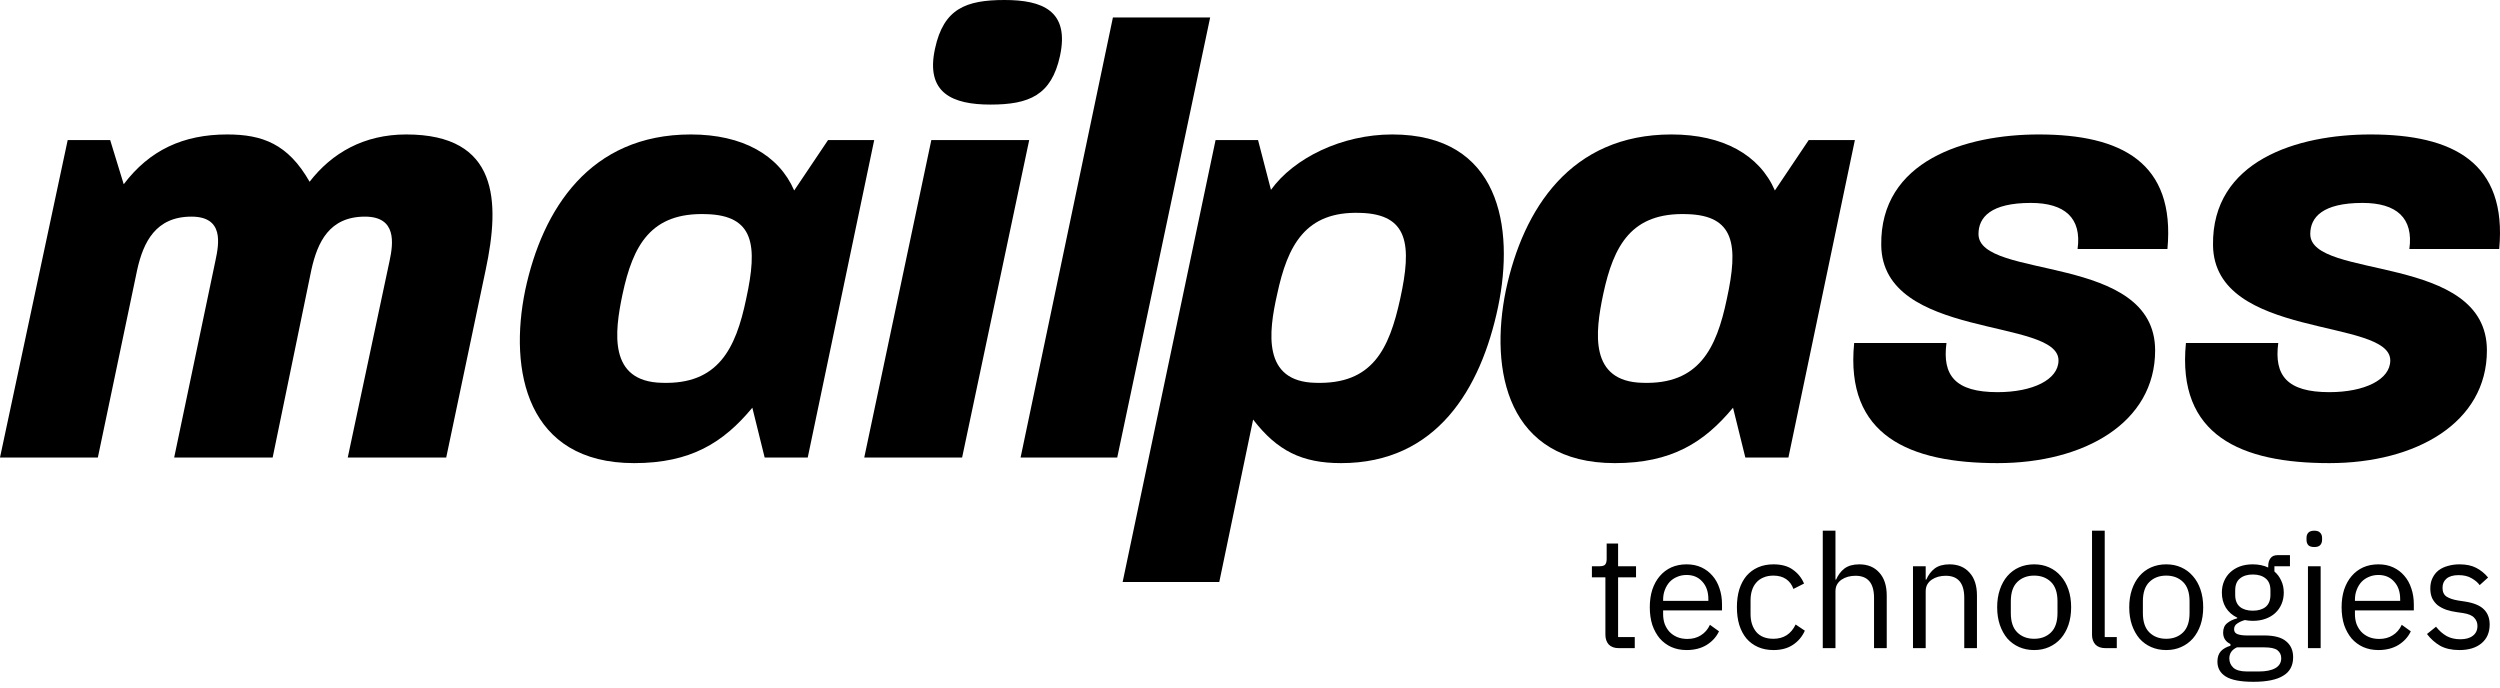
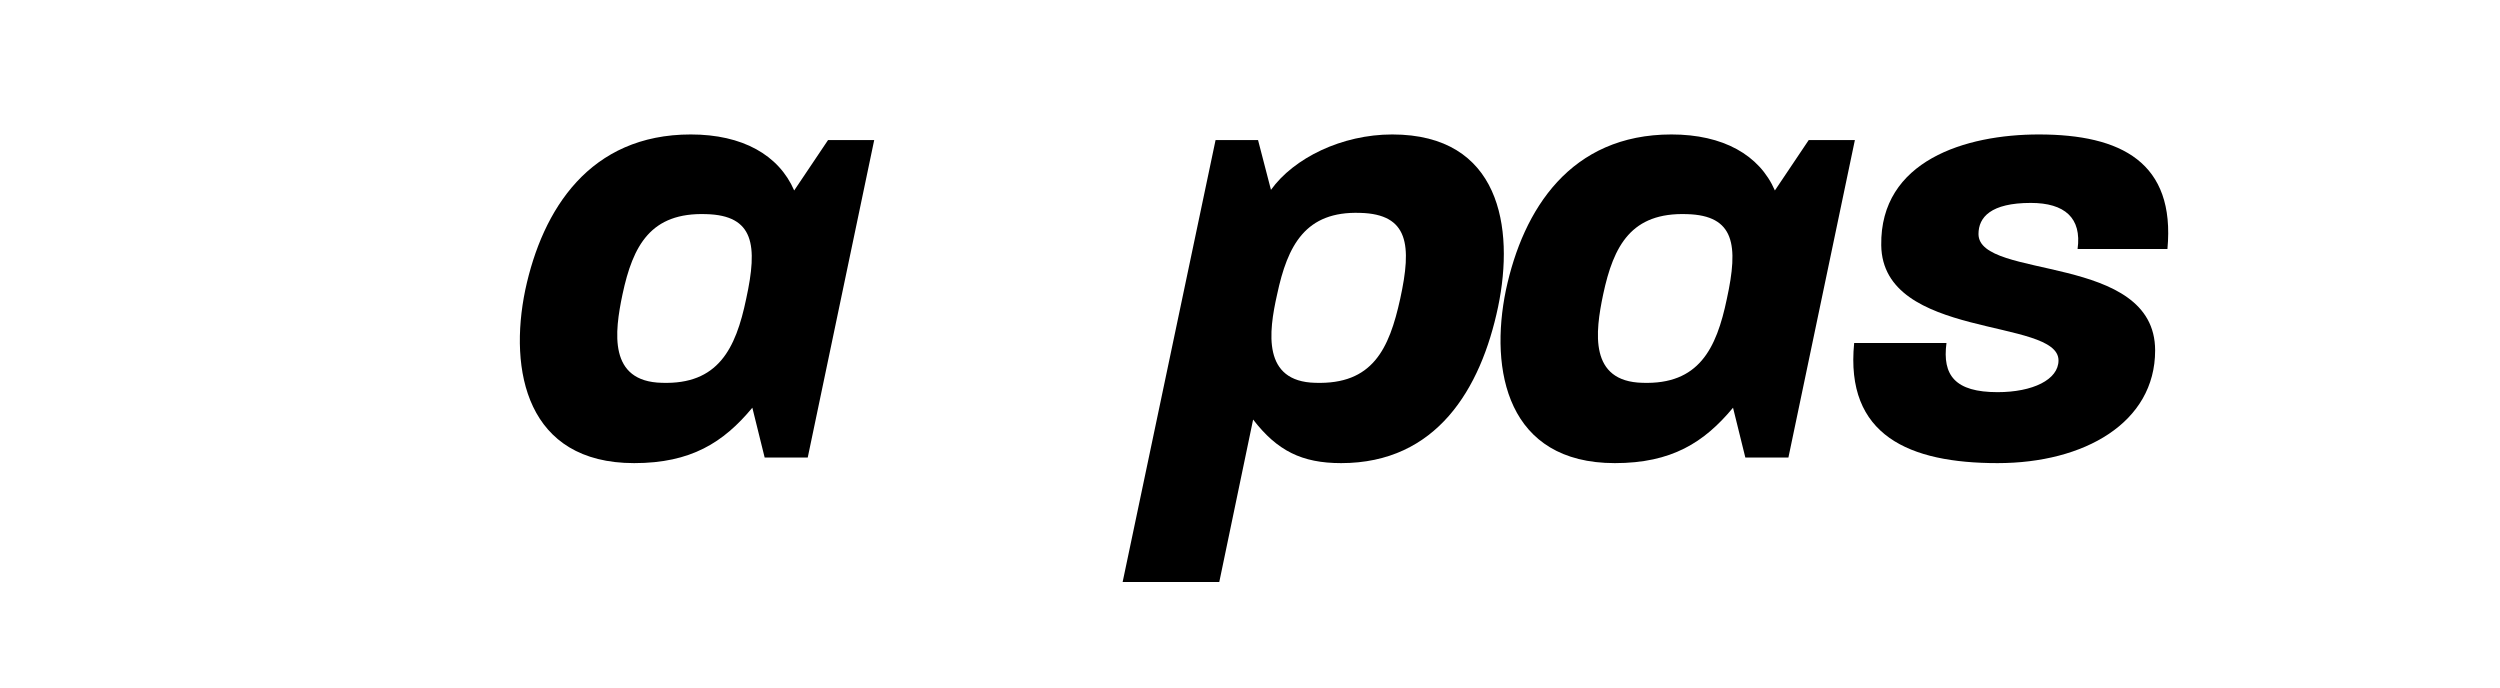
<svg xmlns="http://www.w3.org/2000/svg" width="189" height="52" viewBox="0 0 189 52" fill="none">
-   <path d="M0 34.588L5.118 10.588H8.329L9.353 13.929C11.307 11.341 13.866 10.165 17.17 10.165C19.822 10.165 21.776 10.871 23.405 13.741C25.08 11.576 27.499 10.165 30.71 10.165C37.689 10.165 37.829 15.2 36.712 20.424L33.734 34.588H26.29L29.453 19.718C29.733 18.4 30.012 16.377 27.592 16.377C24.894 16.377 24.009 18.306 23.544 20.377L20.613 34.588H13.168L16.285 19.718C16.565 18.4 16.937 16.377 14.471 16.377C11.772 16.377 10.841 18.306 10.376 20.377L7.398 34.588H0Z" fill="black" />
  <path d="M47.944 35.012C39.801 35.012 38.452 28 39.708 21.929C41.011 15.812 44.594 10.165 52.224 10.165C56.133 10.165 58.878 11.718 60.041 14.4L62.601 10.588H66.09L61.065 34.588H57.808L56.877 30.823C54.691 33.459 52.224 35.012 47.944 35.012ZM47.06 22.259C46.455 25.129 45.989 28.847 50.038 28.941C54.272 29.082 55.621 26.4 56.412 22.588C57.296 18.541 57.017 16.282 53.388 16.188C49.2 16.047 47.851 18.541 47.06 22.259Z" fill="black" />
-   <path d="M65.338 34.588L70.409 10.588H77.808L72.736 34.588H65.338ZM70.689 3.671C71.34 0.659 73.015 0 75.946 0C78.785 0 80.879 0.8 80.134 4.235C79.483 7.2 77.808 7.906 74.876 7.906C72.038 7.906 69.944 7.059 70.689 3.671Z" fill="black" />
-   <path d="M77.157 34.588L84.137 1.318H91.489L84.463 34.588H77.157Z" fill="black" />
  <path d="M84.871 44L91.897 10.588H95.108L96.085 14.353C97.807 11.953 101.436 10.165 105.252 10.165C113.394 10.165 114.511 17.177 113.255 23.2C111.952 29.412 108.602 35.012 101.39 35.012C98.412 35.012 96.55 34.071 94.736 31.718L92.177 44H84.871ZM96.55 22.259C95.899 25.129 95.434 28.847 99.435 28.941C103.763 29.082 105.019 26.4 105.856 22.588C106.741 18.541 106.508 16.188 102.832 16.094C98.691 15.953 97.341 18.541 96.55 22.259Z" fill="black" />
  <path d="M122.083 35.012C113.94 35.012 112.591 28 113.847 21.929C115.15 15.812 118.733 10.165 126.363 10.165C130.272 10.165 133.017 11.718 134.181 14.4L136.74 10.588H140.229L135.204 34.588H131.947L131.017 30.823C128.83 33.459 126.363 35.012 122.083 35.012ZM121.199 22.259C120.594 25.129 120.128 28.847 124.177 28.941C128.411 29.082 129.76 26.4 130.551 22.588C131.435 18.541 131.156 16.282 127.527 16.188C123.339 16.047 121.99 18.541 121.199 22.259Z" fill="black" />
  <path d="M151.016 35.012C144.362 35.012 139.477 32.941 140.175 25.929H147.154C146.828 28.377 147.805 29.647 151.016 29.647C153.668 29.647 155.623 28.706 155.623 27.247C155.623 24 142.315 25.694 142.222 18.541C142.129 12.141 148.596 10.165 154.134 10.165C160.369 10.165 164.463 12.282 163.858 18.823H157.065C157.391 16.471 156.088 15.341 153.529 15.341C150.504 15.341 149.574 16.424 149.574 17.694C149.574 21.177 162.928 19.106 162.928 26.494C162.928 31.953 157.577 35.012 151.016 35.012Z" fill="black" />
-   <path d="M176.099 35.012C169.445 35.012 164.559 32.941 165.257 25.929H172.237C171.911 28.377 172.888 29.647 176.099 29.647C178.751 29.647 180.705 28.706 180.705 27.247C180.705 24 167.398 25.694 167.304 18.541C167.211 12.141 173.679 10.165 179.216 10.165C185.451 10.165 189.546 12.282 188.941 18.823H182.148C182.473 16.471 181.17 15.341 178.611 15.341C175.587 15.341 174.656 16.424 174.656 17.694C174.656 21.177 188.01 19.106 188.01 26.494C188.01 31.953 182.659 35.012 176.099 35.012Z" fill="black" />
-   <path d="M122.388 49C122.052 49 121.796 48.908 121.62 48.724C121.452 48.532 121.368 48.284 121.368 47.98V43.648H120.348V42.808H120.924C121.132 42.808 121.272 42.768 121.344 42.688C121.424 42.6 121.464 42.452 121.464 42.244V41.092H122.328V42.808H123.684V43.648H122.328V48.16H123.588V49H122.388ZM127.508 49.144C127.084 49.144 126.7 49.068 126.356 48.916C126.02 48.764 125.728 48.548 125.48 48.268C125.24 47.98 125.052 47.64 124.916 47.248C124.788 46.848 124.724 46.4 124.724 45.904C124.724 45.416 124.788 44.972 124.916 44.572C125.052 44.172 125.24 43.832 125.48 43.552C125.728 43.264 126.02 43.044 126.356 42.892C126.7 42.74 127.084 42.664 127.508 42.664C127.924 42.664 128.296 42.74 128.624 42.892C128.952 43.044 129.232 43.256 129.464 43.528C129.696 43.792 129.872 44.108 129.992 44.476C130.12 44.844 130.184 45.248 130.184 45.688V46.144H125.732V46.432C125.732 46.696 125.772 46.944 125.852 47.176C125.94 47.4 126.06 47.596 126.212 47.764C126.372 47.932 126.564 48.064 126.788 48.16C127.02 48.256 127.28 48.304 127.568 48.304C127.96 48.304 128.3 48.212 128.588 48.028C128.884 47.844 129.112 47.58 129.272 47.236L129.956 47.728C129.756 48.152 129.444 48.496 129.02 48.76C128.596 49.016 128.092 49.144 127.508 49.144ZM127.508 43.468C127.244 43.468 127.004 43.516 126.788 43.612C126.572 43.7 126.384 43.828 126.224 43.996C126.072 44.164 125.952 44.364 125.864 44.596C125.776 44.82 125.732 45.068 125.732 45.34V45.424H129.152V45.292C129.152 44.74 129 44.3 128.696 43.972C128.4 43.636 128.004 43.468 127.508 43.468ZM134.07 49.144C133.638 49.144 133.25 49.068 132.906 48.916C132.562 48.764 132.27 48.548 132.03 48.268C131.798 47.988 131.618 47.648 131.49 47.248C131.37 46.848 131.31 46.4 131.31 45.904C131.31 45.408 131.37 44.96 131.49 44.56C131.618 44.16 131.798 43.82 132.03 43.54C132.27 43.26 132.562 43.044 132.906 42.892C133.25 42.74 133.638 42.664 134.07 42.664C134.686 42.664 135.178 42.8 135.546 43.072C135.922 43.336 136.202 43.684 136.386 44.116L135.582 44.524C135.47 44.204 135.286 43.956 135.03 43.78C134.774 43.604 134.454 43.516 134.07 43.516C133.782 43.516 133.53 43.564 133.314 43.66C133.098 43.748 132.918 43.876 132.774 44.044C132.63 44.204 132.522 44.4 132.45 44.632C132.378 44.856 132.342 45.104 132.342 45.376V46.432C132.342 46.976 132.486 47.424 132.774 47.776C133.07 48.12 133.502 48.292 134.07 48.292C134.846 48.292 135.406 47.932 135.75 47.212L136.446 47.68C136.246 48.128 135.946 48.484 135.546 48.748C135.154 49.012 134.662 49.144 134.07 49.144ZM137.801 40.12H138.761V43.816H138.809C138.961 43.464 139.173 43.184 139.445 42.976C139.725 42.768 140.097 42.664 140.561 42.664C141.201 42.664 141.705 42.872 142.073 43.288C142.449 43.696 142.637 44.276 142.637 45.028V49H141.677V45.196C141.677 44.084 141.209 43.528 140.273 43.528C140.081 43.528 139.893 43.552 139.709 43.6C139.533 43.648 139.373 43.72 139.229 43.816C139.085 43.912 138.969 44.036 138.881 44.188C138.801 44.332 138.761 44.504 138.761 44.704V49H137.801V40.12ZM144.622 49V42.808H145.582V43.816H145.63C145.782 43.464 145.994 43.184 146.266 42.976C146.546 42.768 146.918 42.664 147.382 42.664C148.022 42.664 148.526 42.872 148.894 43.288C149.27 43.696 149.458 44.276 149.458 45.028V49H148.498V45.196C148.498 44.084 148.03 43.528 147.094 43.528C146.902 43.528 146.714 43.552 146.53 43.6C146.354 43.648 146.194 43.72 146.05 43.816C145.906 43.912 145.79 44.036 145.702 44.188C145.622 44.332 145.582 44.504 145.582 44.704V49H144.622ZM153.782 49.144C153.366 49.144 152.986 49.068 152.642 48.916C152.298 48.764 152.002 48.548 151.754 48.268C151.514 47.98 151.326 47.64 151.19 47.248C151.054 46.848 150.986 46.4 150.986 45.904C150.986 45.416 151.054 44.972 151.19 44.572C151.326 44.172 151.514 43.832 151.754 43.552C152.002 43.264 152.298 43.044 152.642 42.892C152.986 42.74 153.366 42.664 153.782 42.664C154.198 42.664 154.574 42.74 154.91 42.892C155.254 43.044 155.55 43.264 155.798 43.552C156.046 43.832 156.238 44.172 156.374 44.572C156.51 44.972 156.578 45.416 156.578 45.904C156.578 46.4 156.51 46.848 156.374 47.248C156.238 47.64 156.046 47.98 155.798 48.268C155.55 48.548 155.254 48.764 154.91 48.916C154.574 49.068 154.198 49.144 153.782 49.144ZM153.782 48.292C154.302 48.292 154.726 48.132 155.054 47.812C155.382 47.492 155.546 47.004 155.546 46.348V45.46C155.546 44.804 155.382 44.316 155.054 43.996C154.726 43.676 154.302 43.516 153.782 43.516C153.262 43.516 152.838 43.676 152.51 43.996C152.182 44.316 152.018 44.804 152.018 45.46V46.348C152.018 47.004 152.182 47.492 152.51 47.812C152.838 48.132 153.262 48.292 153.782 48.292ZM159.177 49C158.841 49 158.585 48.908 158.409 48.724C158.241 48.532 158.157 48.292 158.157 48.004V40.12H159.117V48.16H160.029V49H159.177ZM163.766 49.144C163.35 49.144 162.97 49.068 162.626 48.916C162.282 48.764 161.986 48.548 161.738 48.268C161.498 47.98 161.31 47.64 161.174 47.248C161.038 46.848 160.97 46.4 160.97 45.904C160.97 45.416 161.038 44.972 161.174 44.572C161.31 44.172 161.498 43.832 161.738 43.552C161.986 43.264 162.282 43.044 162.626 42.892C162.97 42.74 163.35 42.664 163.766 42.664C164.182 42.664 164.558 42.74 164.894 42.892C165.238 43.044 165.534 43.264 165.782 43.552C166.03 43.832 166.222 44.172 166.358 44.572C166.494 44.972 166.562 45.416 166.562 45.904C166.562 46.4 166.494 46.848 166.358 47.248C166.222 47.64 166.03 47.98 165.782 48.268C165.534 48.548 165.238 48.764 164.894 48.916C164.558 49.068 164.182 49.144 163.766 49.144ZM163.766 48.292C164.286 48.292 164.71 48.132 165.038 47.812C165.366 47.492 165.53 47.004 165.53 46.348V45.46C165.53 44.804 165.366 44.316 165.038 43.996C164.71 43.676 164.286 43.516 163.766 43.516C163.246 43.516 162.822 43.676 162.494 43.996C162.166 44.316 162.002 44.804 162.002 45.46V46.348C162.002 47.004 162.166 47.492 162.494 47.812C162.822 48.132 163.246 48.292 163.766 48.292ZM173.361 49.684C173.361 50.324 173.109 50.792 172.605 51.088C172.109 51.392 171.361 51.544 170.361 51.544C169.393 51.544 168.697 51.412 168.273 51.148C167.849 50.884 167.637 50.508 167.637 50.02C167.637 49.684 167.725 49.42 167.901 49.228C168.077 49.044 168.317 48.908 168.621 48.82V48.688C168.253 48.512 168.069 48.224 168.069 47.824C168.069 47.512 168.169 47.276 168.369 47.116C168.569 46.948 168.825 46.824 169.137 46.744V46.696C168.769 46.52 168.481 46.268 168.273 45.94C168.073 45.612 167.973 45.232 167.973 44.8C167.973 44.488 168.029 44.2 168.141 43.936C168.253 43.672 168.409 43.448 168.609 43.264C168.817 43.072 169.061 42.924 169.341 42.82C169.629 42.716 169.949 42.664 170.301 42.664C170.741 42.664 171.133 42.744 171.477 42.904V42.796C171.477 42.556 171.533 42.36 171.645 42.208C171.757 42.048 171.941 41.968 172.197 41.968H173.121V42.808H171.945V43.204C172.169 43.396 172.341 43.628 172.461 43.9C172.589 44.164 172.653 44.464 172.653 44.8C172.653 45.112 172.597 45.4 172.485 45.664C172.373 45.928 172.213 46.156 172.005 46.348C171.805 46.532 171.561 46.676 171.273 46.78C170.985 46.884 170.665 46.936 170.313 46.936C170.113 46.936 169.913 46.916 169.713 46.876C169.505 46.932 169.317 47.016 169.149 47.128C168.981 47.232 168.897 47.38 168.897 47.572C168.897 47.756 168.985 47.88 169.161 47.944C169.337 48.008 169.565 48.04 169.845 48.04H171.165C171.933 48.04 172.489 48.188 172.833 48.484C173.185 48.772 173.361 49.172 173.361 49.684ZM172.461 49.756C172.461 49.508 172.365 49.308 172.173 49.156C171.989 49.012 171.657 48.94 171.177 48.94H169.113C168.729 49.116 168.537 49.396 168.537 49.78C168.537 50.052 168.637 50.284 168.837 50.476C169.045 50.668 169.393 50.764 169.881 50.764H170.769C171.305 50.764 171.721 50.68 172.017 50.512C172.313 50.344 172.461 50.092 172.461 49.756ZM170.313 46.168C170.721 46.168 171.045 46.072 171.285 45.88C171.525 45.68 171.645 45.376 171.645 44.968V44.632C171.645 44.224 171.525 43.924 171.285 43.732C171.045 43.532 170.721 43.432 170.313 43.432C169.905 43.432 169.581 43.532 169.341 43.732C169.101 43.924 168.981 44.224 168.981 44.632V44.968C168.981 45.376 169.101 45.68 169.341 45.88C169.581 46.072 169.905 46.168 170.313 46.168ZM174.961 41.356C174.753 41.356 174.601 41.308 174.505 41.212C174.417 41.108 174.373 40.976 174.373 40.816V40.66C174.373 40.5 174.417 40.372 174.505 40.276C174.601 40.172 174.753 40.12 174.961 40.12C175.169 40.12 175.317 40.172 175.405 40.276C175.501 40.372 175.549 40.5 175.549 40.66V40.816C175.549 40.976 175.501 41.108 175.405 41.212C175.317 41.308 175.169 41.356 174.961 41.356ZM174.481 42.808H175.441V49H174.481V42.808ZM179.809 49.144C179.385 49.144 179.001 49.068 178.657 48.916C178.321 48.764 178.029 48.548 177.781 48.268C177.541 47.98 177.353 47.64 177.217 47.248C177.089 46.848 177.025 46.4 177.025 45.904C177.025 45.416 177.089 44.972 177.217 44.572C177.353 44.172 177.541 43.832 177.781 43.552C178.029 43.264 178.321 43.044 178.657 42.892C179.001 42.74 179.385 42.664 179.809 42.664C180.225 42.664 180.597 42.74 180.925 42.892C181.253 43.044 181.533 43.256 181.765 43.528C181.997 43.792 182.173 44.108 182.293 44.476C182.421 44.844 182.485 45.248 182.485 45.688V46.144H178.033V46.432C178.033 46.696 178.073 46.944 178.153 47.176C178.241 47.4 178.361 47.596 178.513 47.764C178.673 47.932 178.865 48.064 179.089 48.16C179.321 48.256 179.581 48.304 179.869 48.304C180.261 48.304 180.601 48.212 180.889 48.028C181.185 47.844 181.413 47.58 181.573 47.236L182.257 47.728C182.057 48.152 181.745 48.496 181.321 48.76C180.897 49.016 180.393 49.144 179.809 49.144ZM179.809 43.468C179.545 43.468 179.305 43.516 179.089 43.612C178.873 43.7 178.685 43.828 178.525 43.996C178.373 44.164 178.253 44.364 178.165 44.596C178.077 44.82 178.033 45.068 178.033 45.34V45.424H181.453V45.292C181.453 44.74 181.301 44.3 180.997 43.972C180.701 43.636 180.305 43.468 179.809 43.468ZM185.927 49.144C185.351 49.144 184.867 49.036 184.475 48.82C184.091 48.596 183.759 48.3 183.479 47.932L184.163 47.38C184.403 47.684 184.671 47.92 184.967 48.088C185.263 48.248 185.607 48.328 185.999 48.328C186.407 48.328 186.723 48.24 186.947 48.064C187.179 47.888 187.295 47.64 187.295 47.32C187.295 47.08 187.215 46.876 187.055 46.708C186.903 46.532 186.623 46.412 186.215 46.348L185.723 46.276C185.435 46.236 185.171 46.176 184.931 46.096C184.691 46.008 184.479 45.896 184.295 45.76C184.119 45.616 183.979 45.44 183.875 45.232C183.779 45.024 183.731 44.776 183.731 44.488C183.731 44.184 183.787 43.92 183.899 43.696C184.011 43.464 184.163 43.272 184.355 43.12C184.555 42.968 184.791 42.856 185.063 42.784C185.335 42.704 185.627 42.664 185.939 42.664C186.443 42.664 186.863 42.752 187.199 42.928C187.543 43.104 187.843 43.348 188.099 43.66L187.463 44.236C187.327 44.044 187.127 43.872 186.863 43.72C186.599 43.56 186.267 43.48 185.867 43.48C185.467 43.48 185.163 43.568 184.955 43.744C184.755 43.912 184.655 44.144 184.655 44.44C184.655 44.744 184.755 44.964 184.955 45.1C185.163 45.236 185.459 45.336 185.843 45.4L186.323 45.472C187.011 45.576 187.499 45.776 187.787 46.072C188.075 46.36 188.219 46.74 188.219 47.212C188.219 47.812 188.015 48.284 187.607 48.628C187.199 48.972 186.639 49.144 185.927 49.144Z" fill="black" />
</svg>